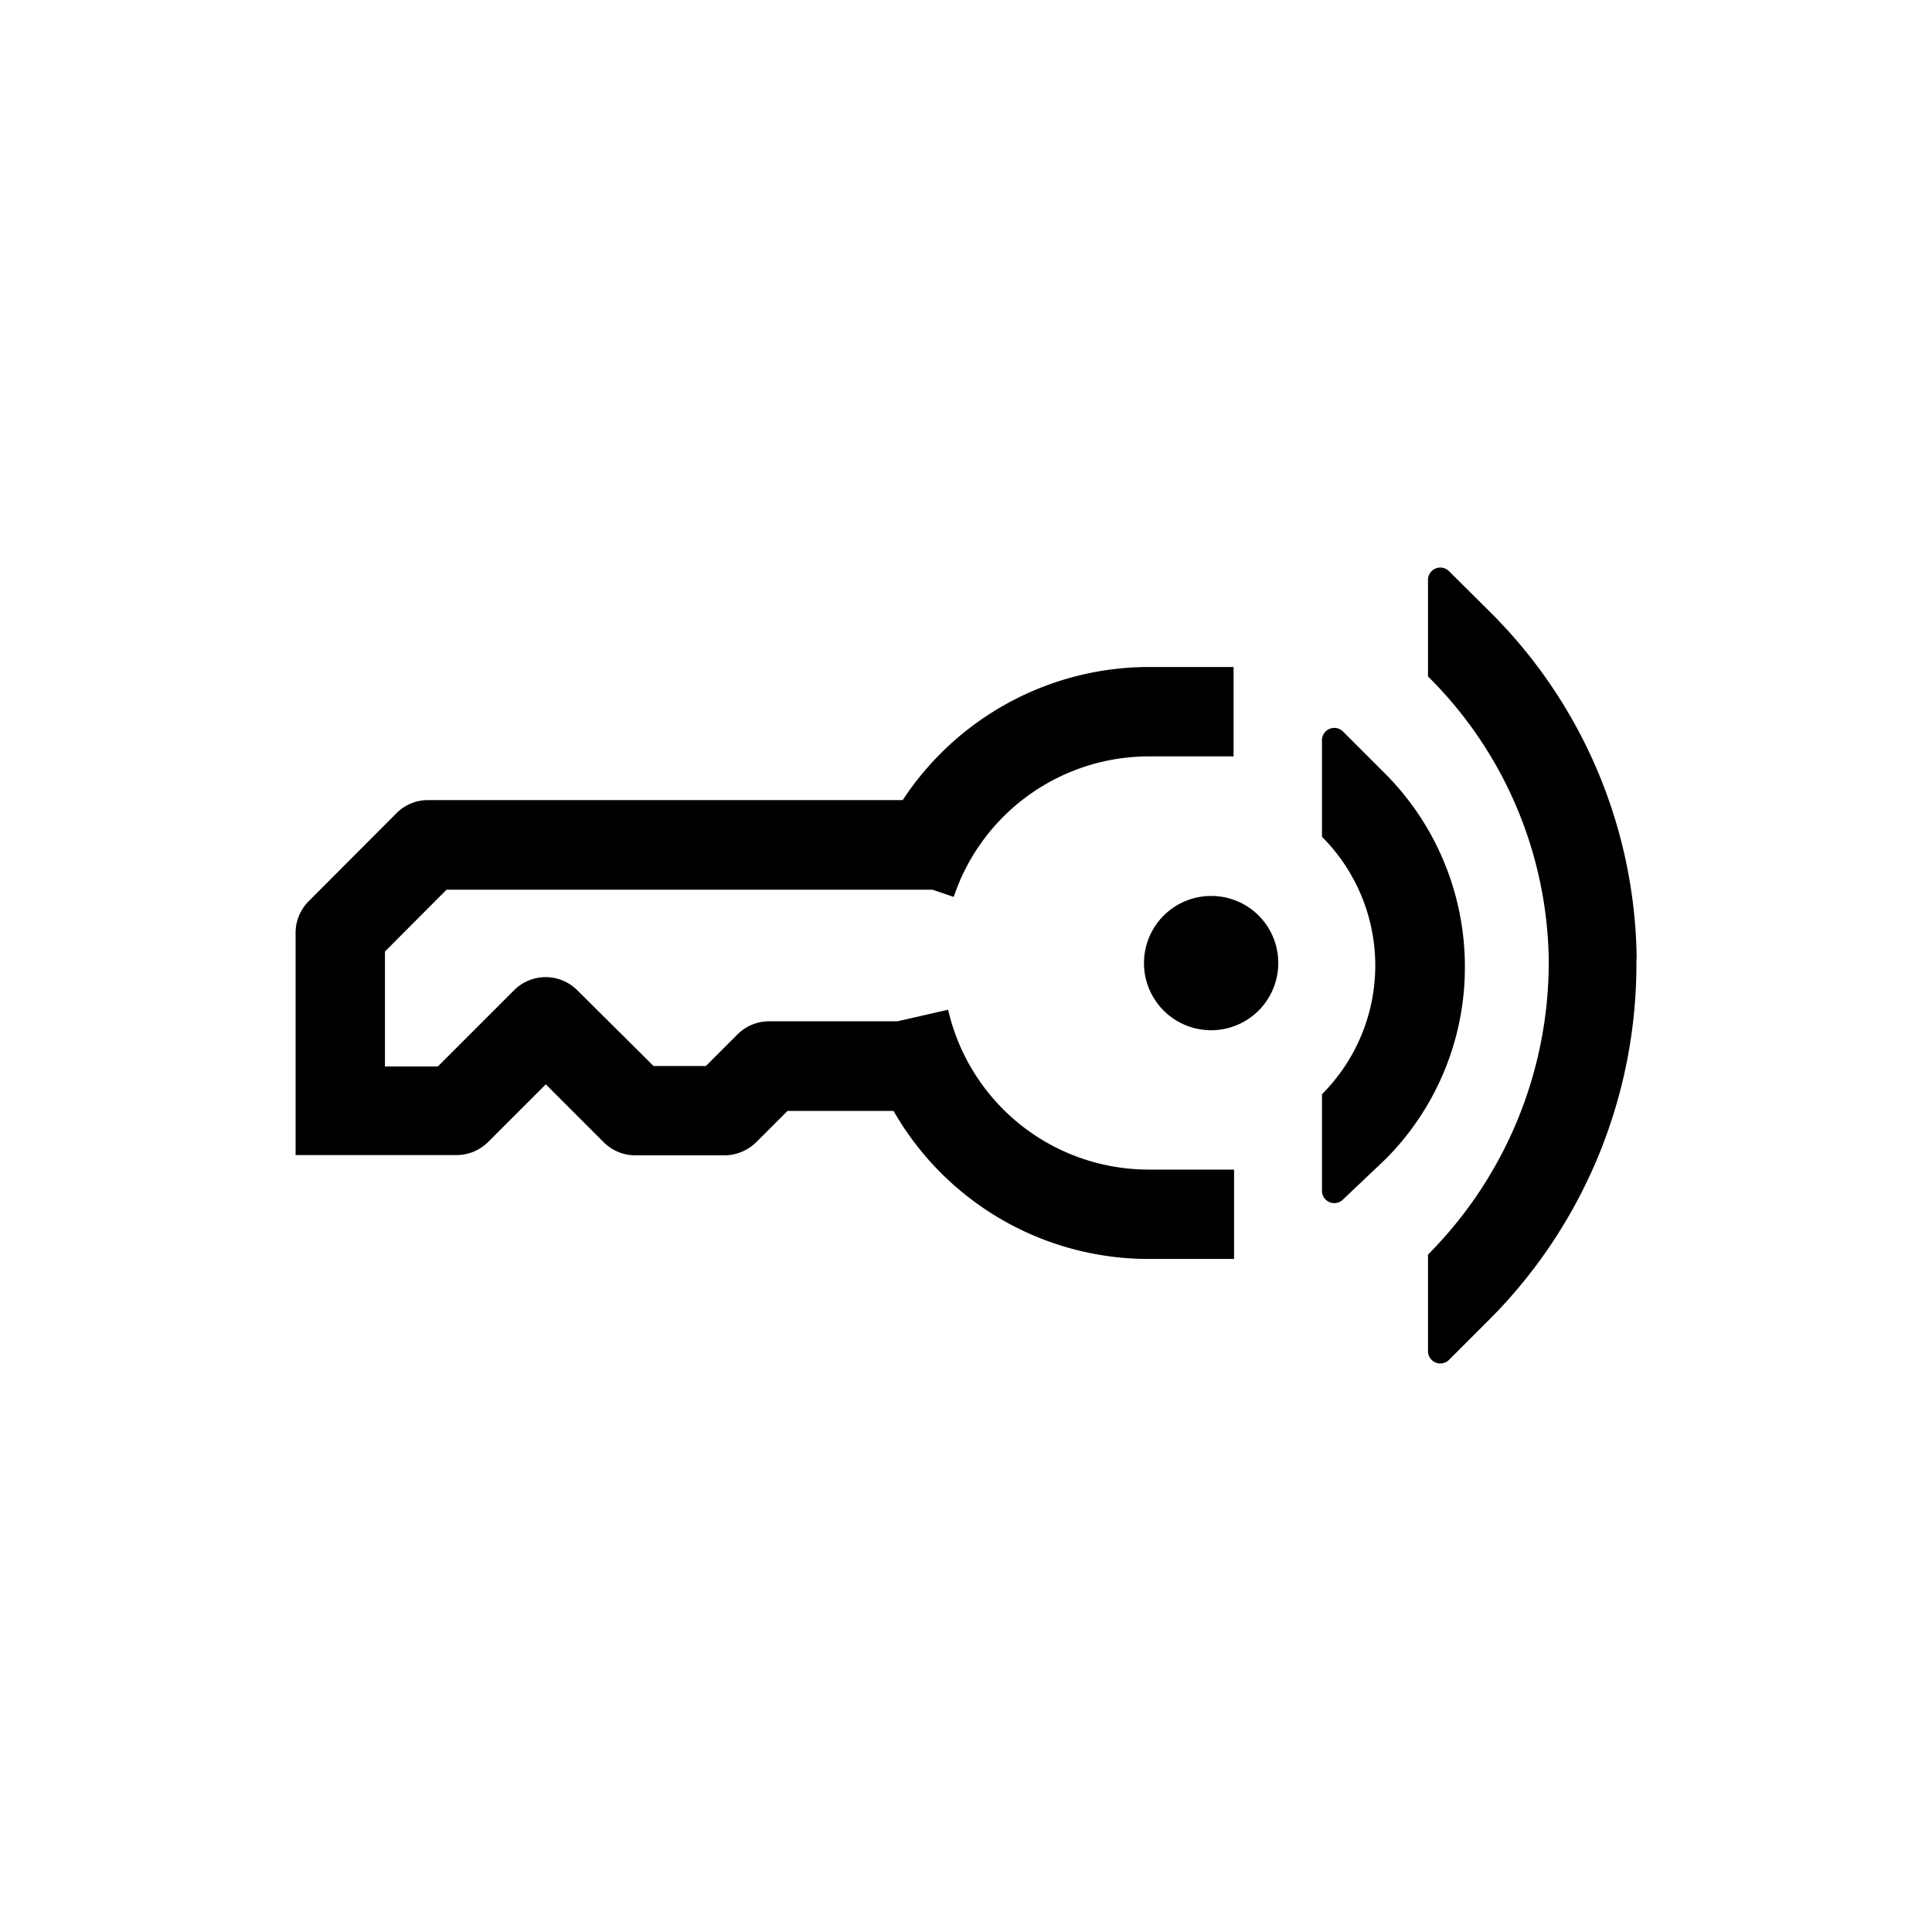
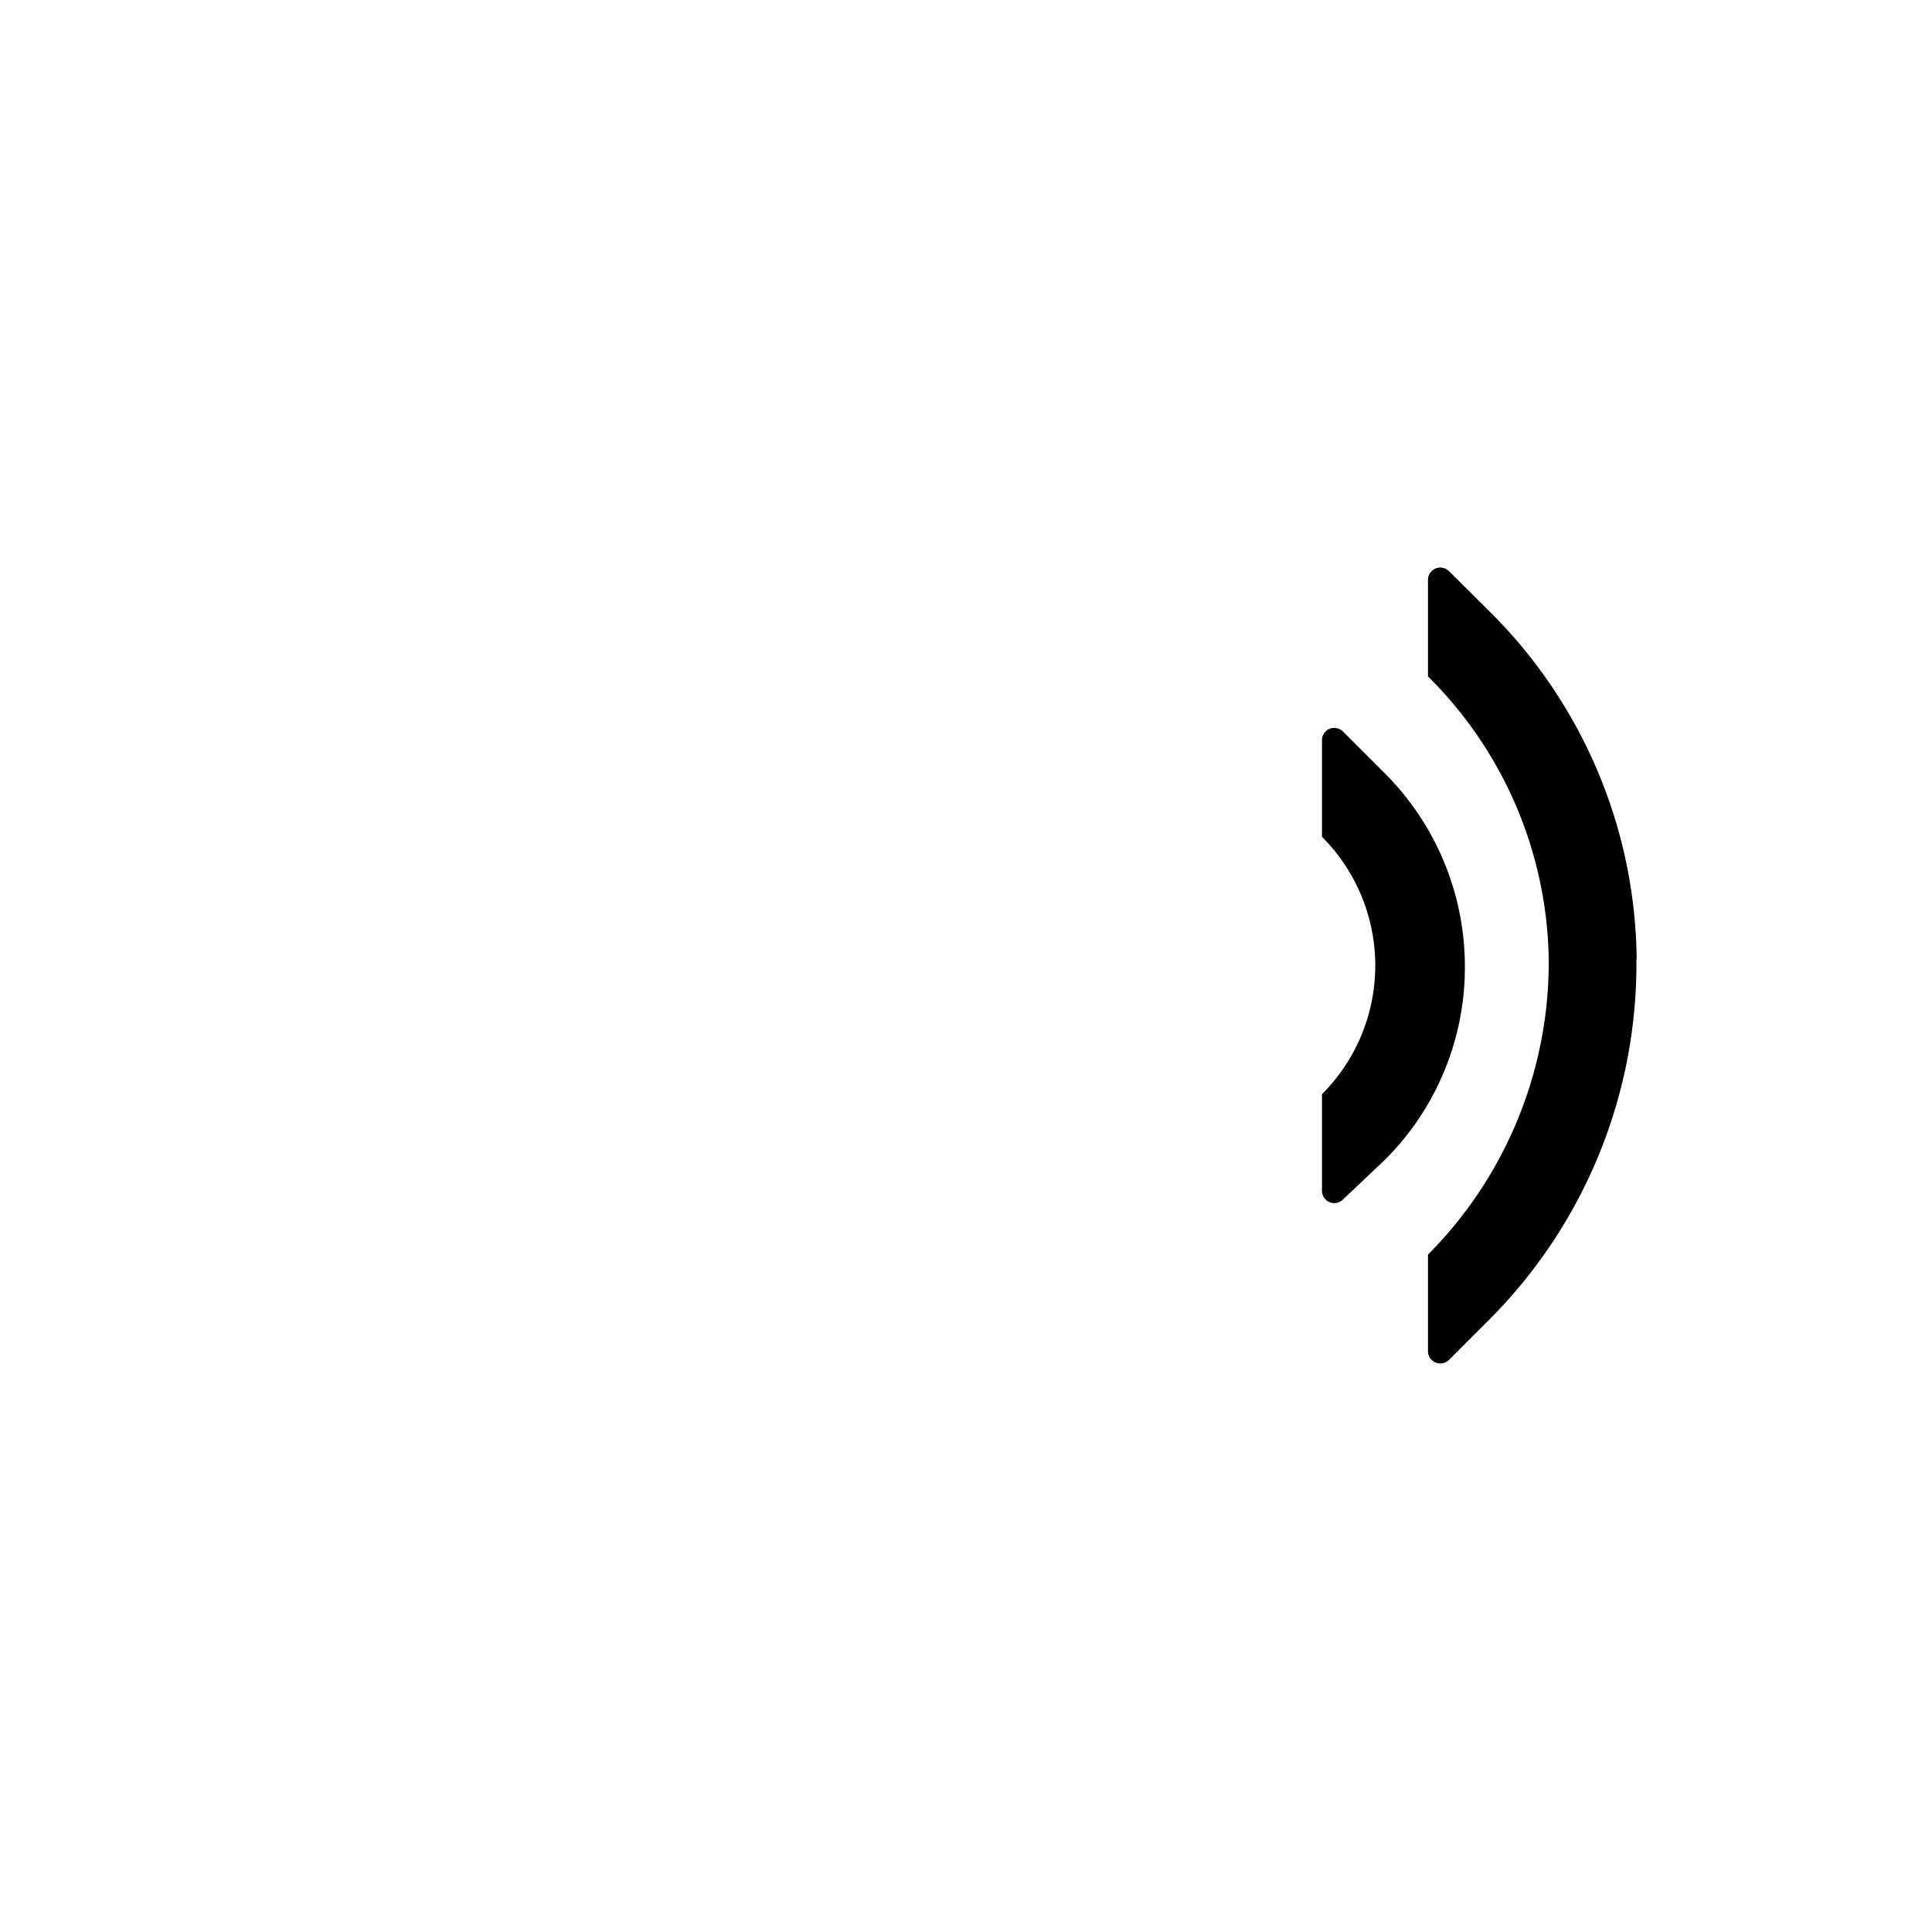
<svg xmlns="http://www.w3.org/2000/svg" id="Capa_1" data-name="Capa 1" viewBox="0 0 80 80">
  <title>33_Iconos Web PSG_Llave inteligente</title>
  <path d="M67.77,39.71v-.07h0a20.54,20.54,0,0,0-6-14.23L60,23.65a.51.51,0,0,0-.87.36v4l2-2-2,2a16.84,16.84,0,0,1,5,11.73,17.17,17.17,0,0,1-5,12.21h0v4a.51.51,0,0,0,.87.36l1.76-1.76h0a20.85,20.85,0,0,0,6-14.83h0v0" />
  <path d="M60.65,40.44l-1.85-.07,1.85.07a11.32,11.32,0,0,0-3.28-8.39l-1,1,1-1-1.76-1.76a.51.51,0,0,0-.87.36v4h0a7.54,7.54,0,0,1,0,10.66h0l0,4a.51.51,0,0,0,.87.36L57.37,48h0a11.25,11.25,0,0,0,3.28-7.51" />
-   <path d="M39.26,41.81l-2.1.48H31.84a1.85,1.85,0,0,0-1.3.54l-1.31,1.31H27.06L23.9,41a1.85,1.85,0,0,0-2.61,0l-3.16,3.16H15.94V39.4l2.55-2.56H38.61l.88.3.09-.25.12-.31a8.53,8.53,0,0,1,7.89-5.26h3.49v-3.7h-3.7a12.21,12.21,0,0,0-10,5.51H17.72a1.84,1.84,0,0,0-1.31.55l-3.63,3.64a1.85,1.85,0,0,0-.54,1.31v5.5h0v3.7h6.66a1.87,1.87,0,0,0,1.31-.54l2.39-2.39L25,47.3a1.85,1.85,0,0,0,1.3.54H30a1.89,1.89,0,0,0,1.31-.54L32.61,46H37a12.17,12.17,0,0,0,10.4,6.13h3.7v-3.7H47.59a8.52,8.52,0,0,1-8.33-6.62" />
-   <path d="M50.15,37.1a2.78,2.78,0,1,0,2.78,2.78,2.77,2.77,0,0,0-2.78-2.78" />
</svg>